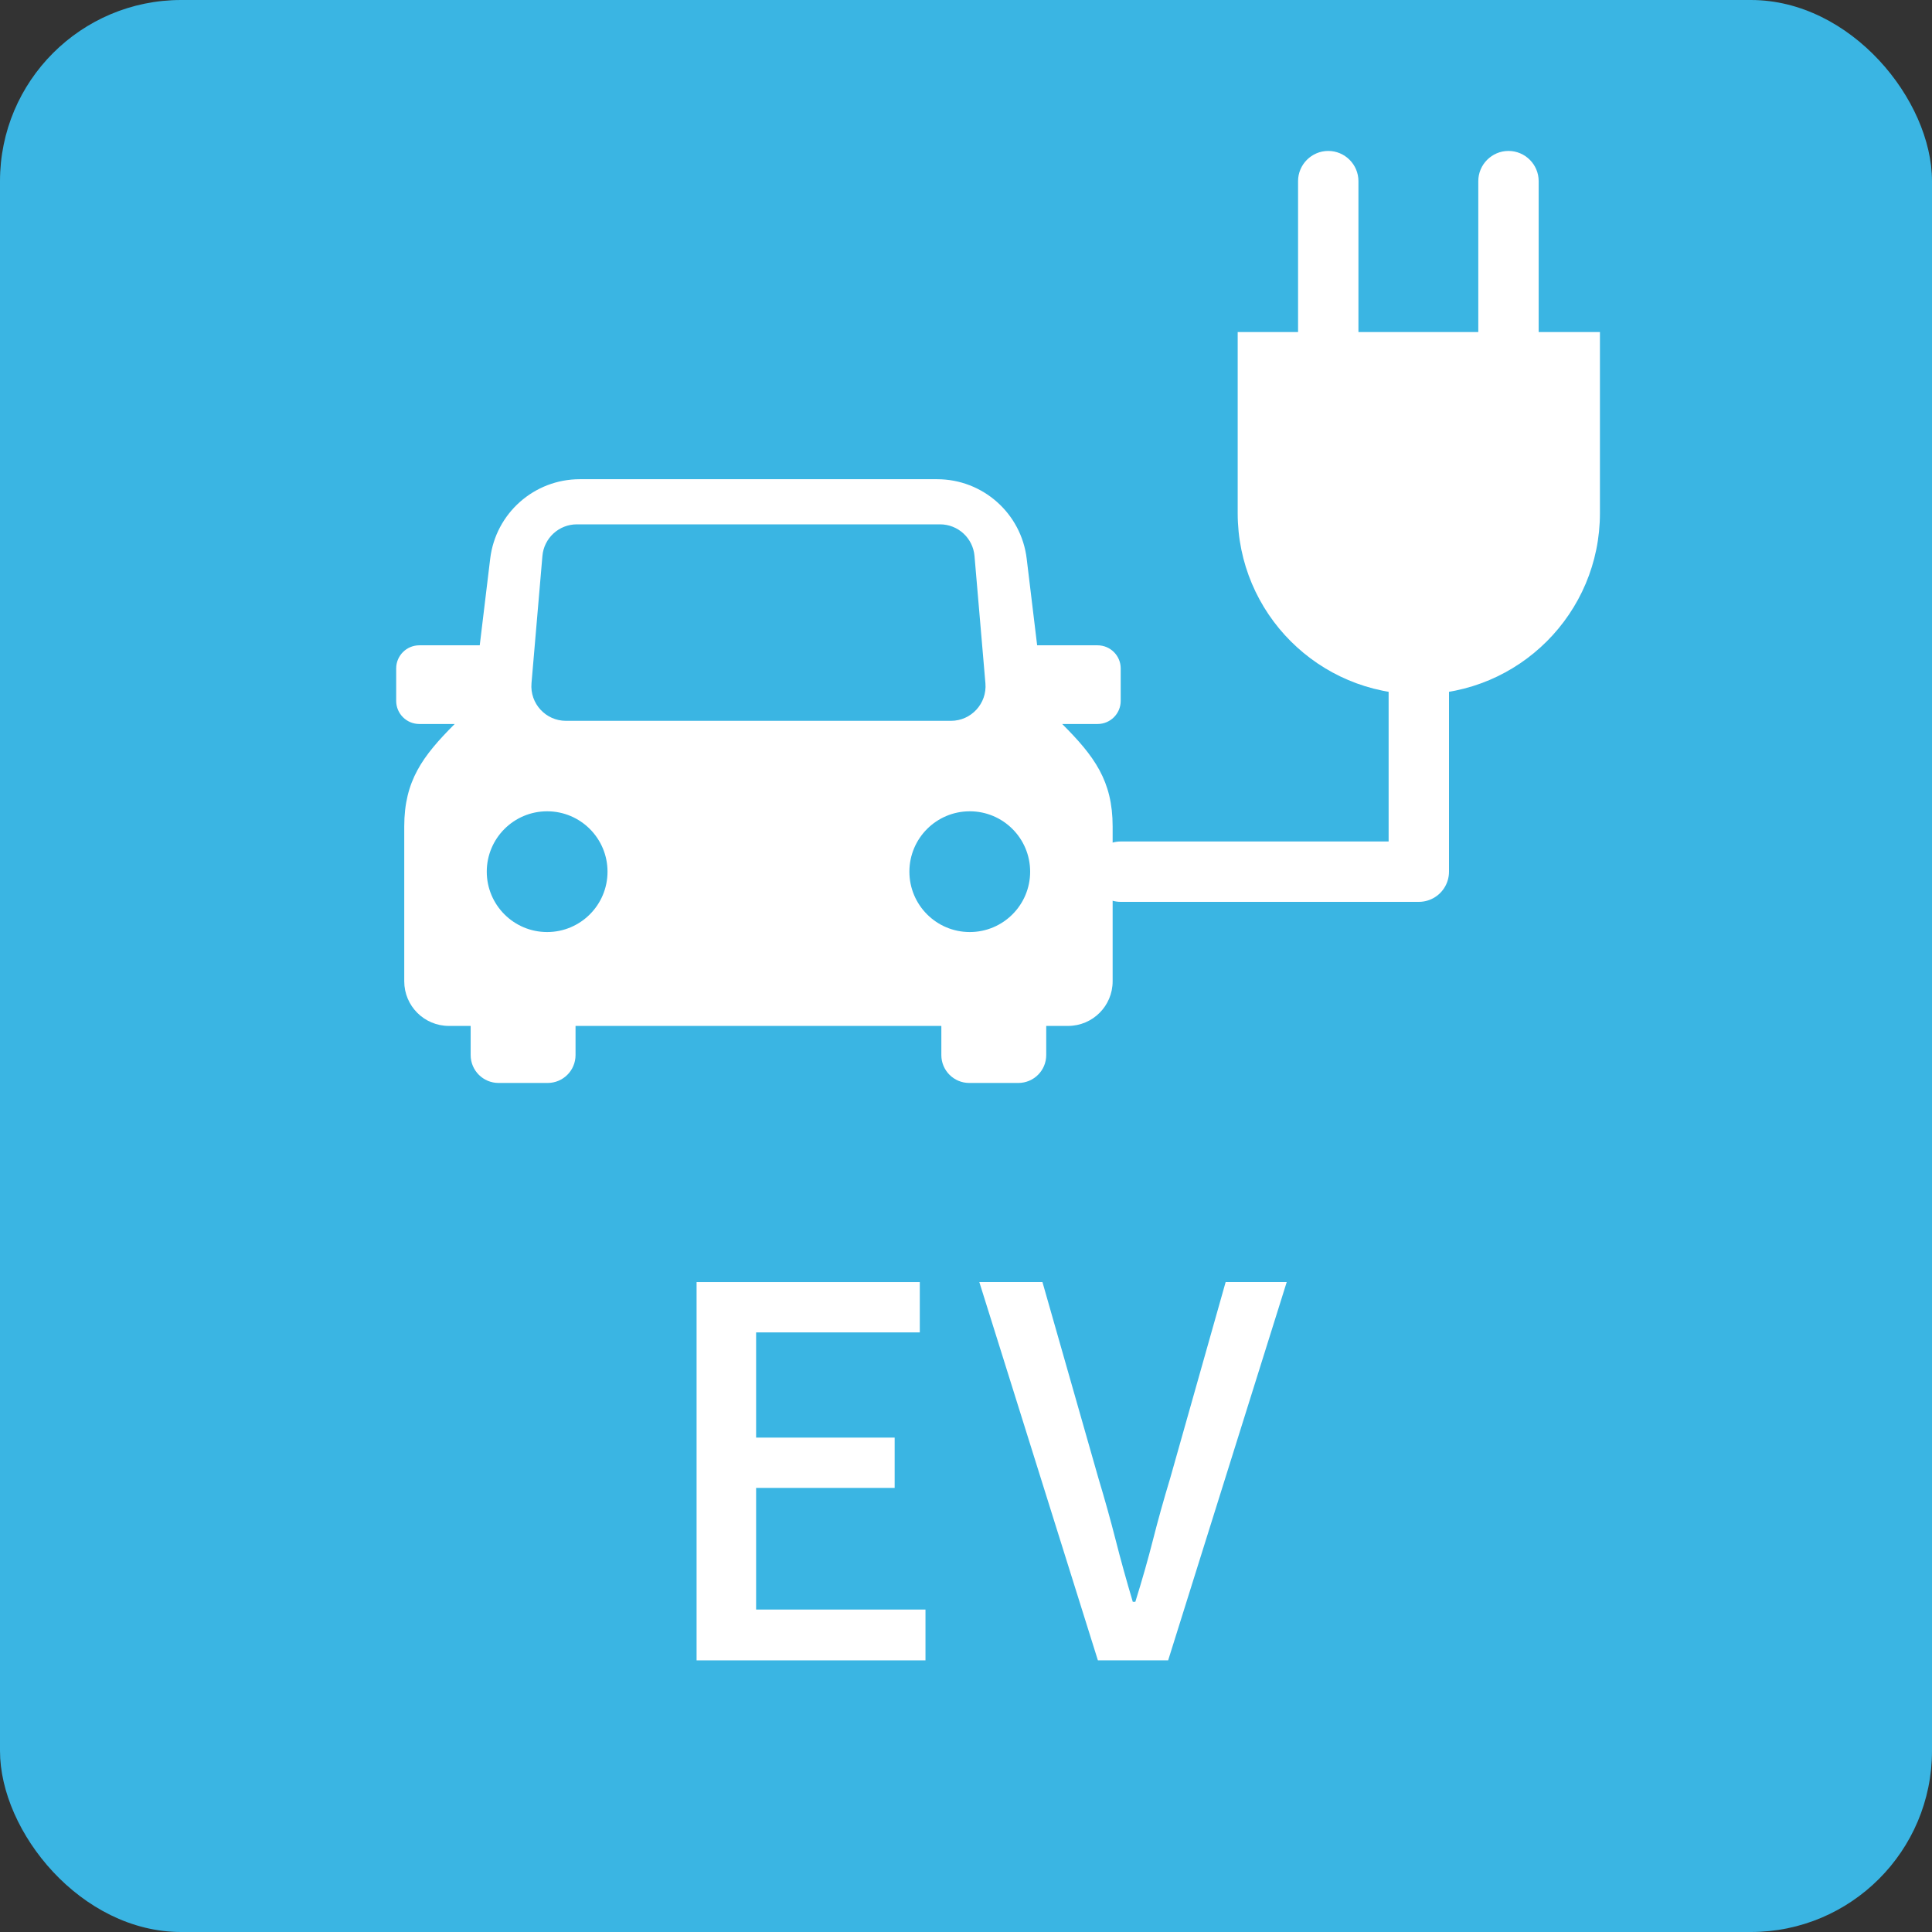
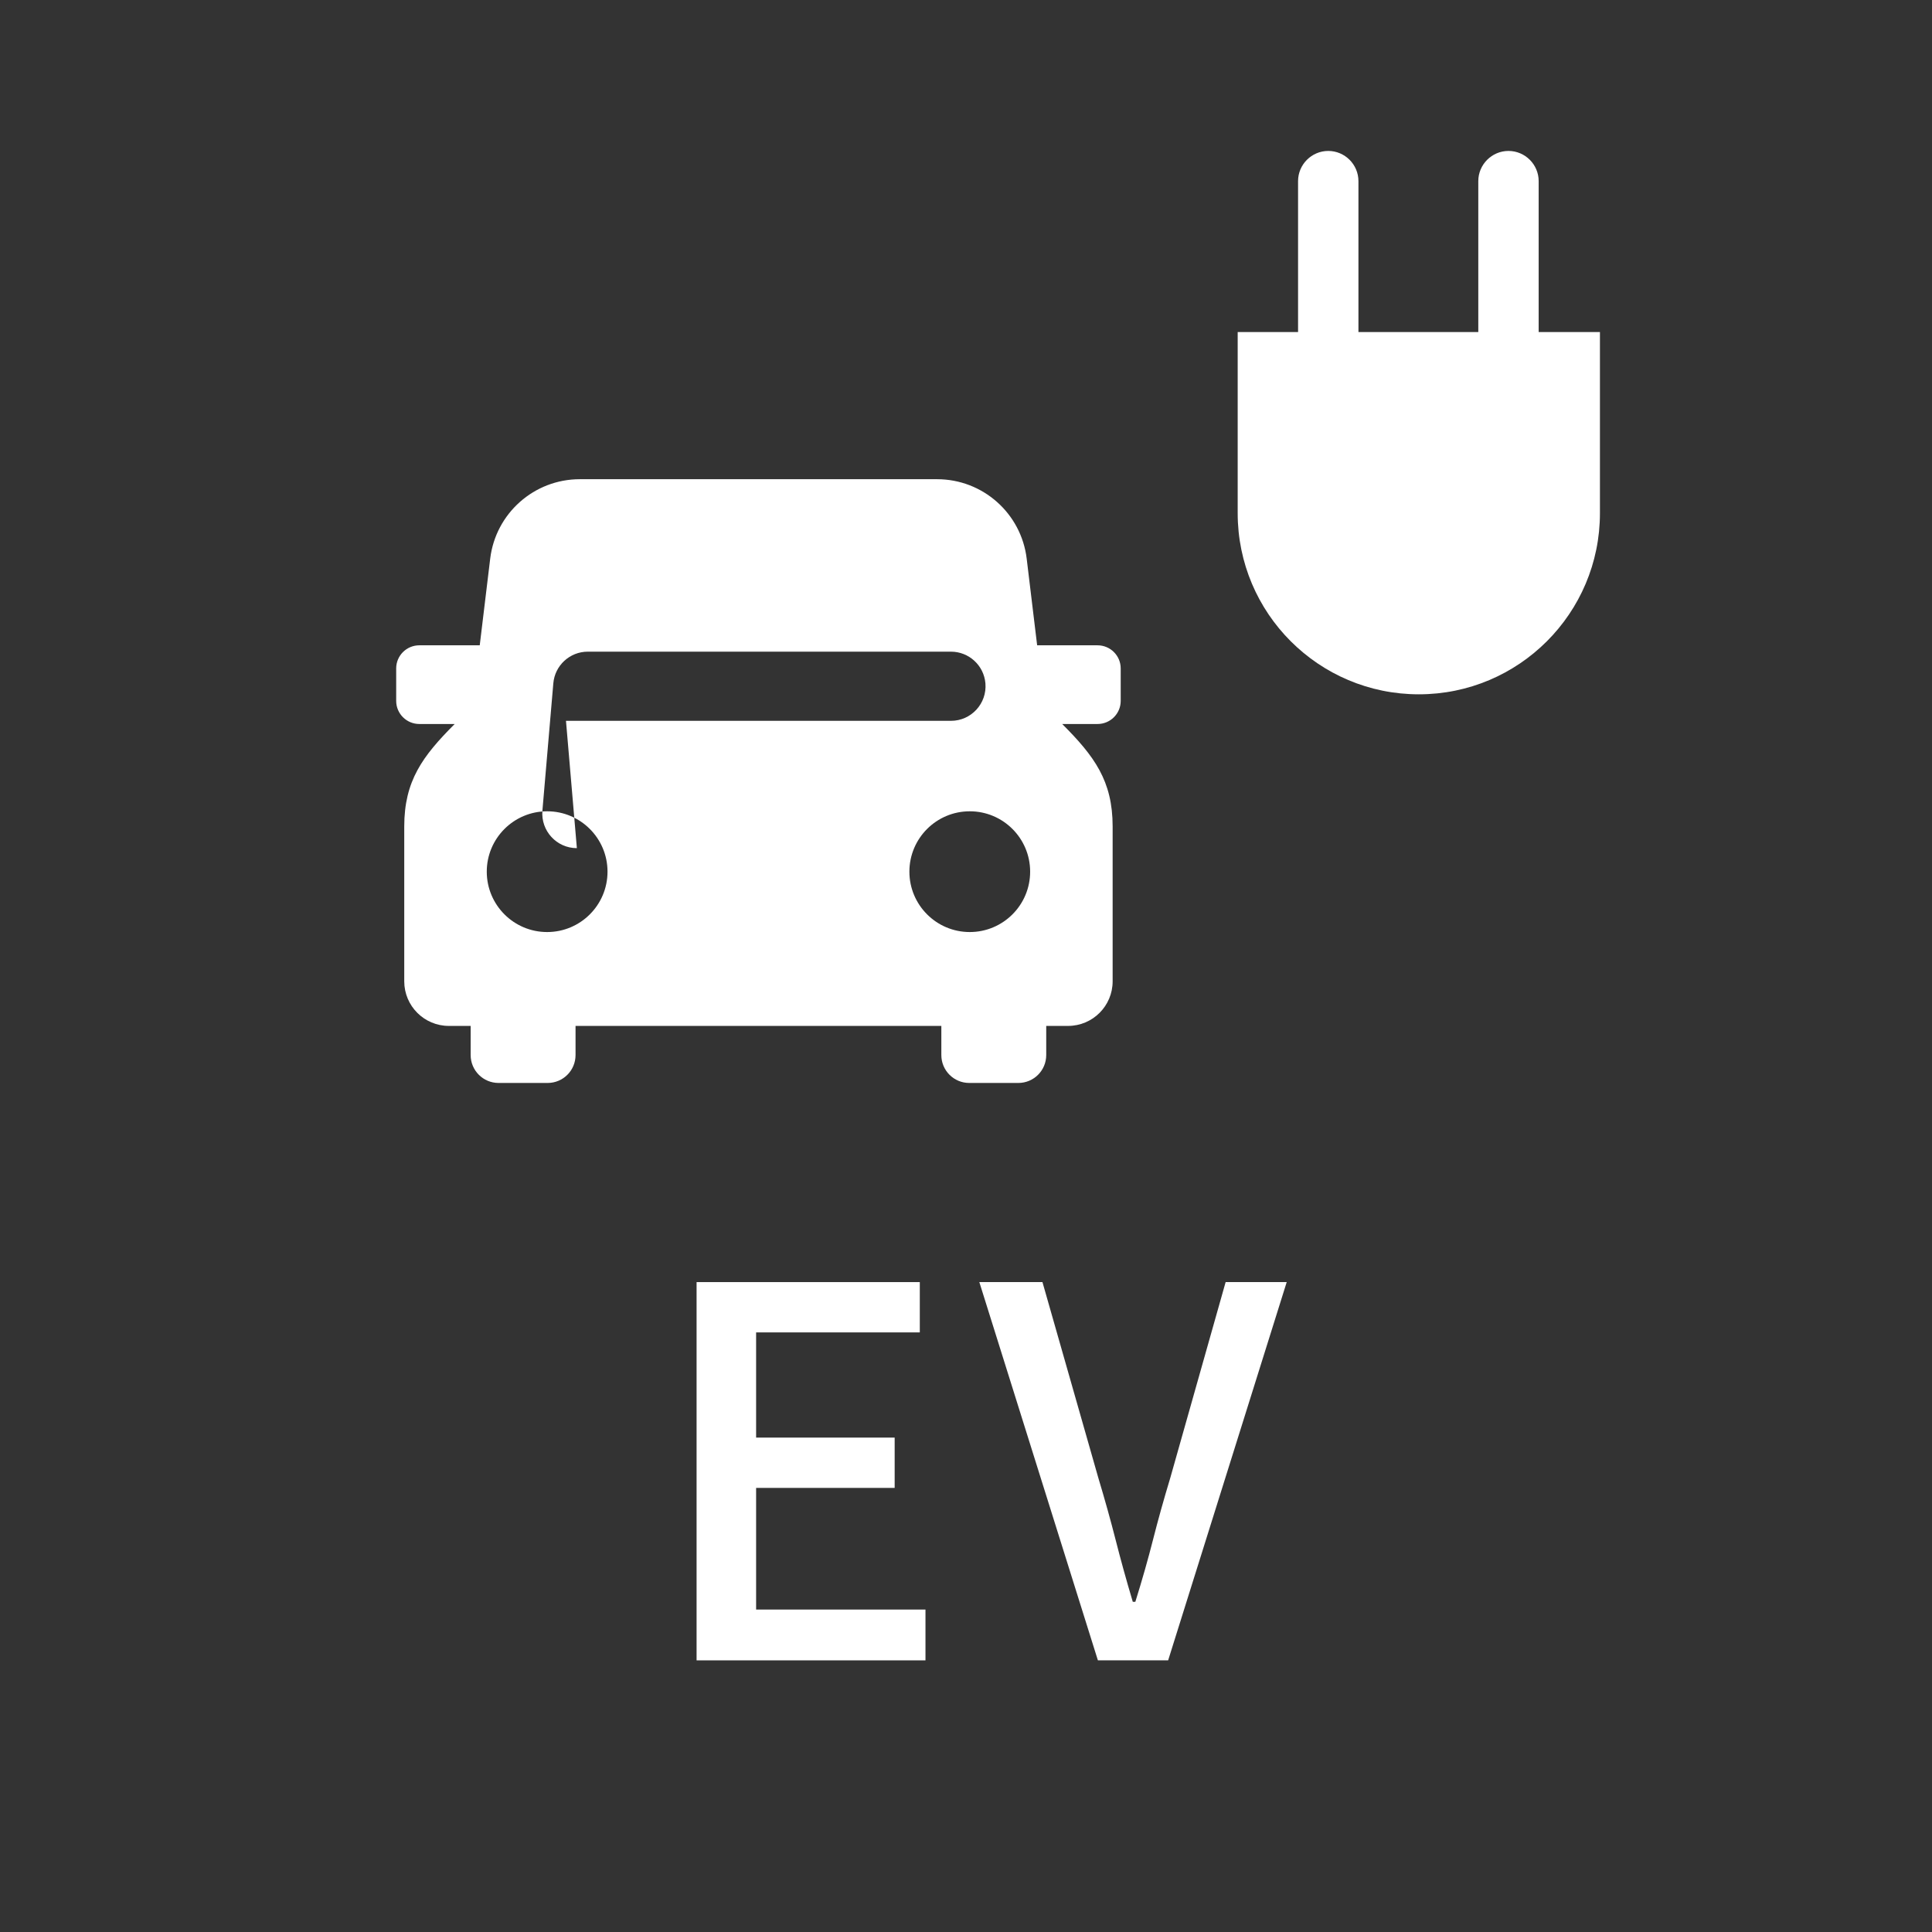
<svg xmlns="http://www.w3.org/2000/svg" xmlns:xlink="http://www.w3.org/1999/xlink" id="c" width="30" height="30" viewBox="0 0 30 30">
  <rect x="0" y="0" width="30" height="30" fill="#333333" stroke="none" />
  <defs>
    <symbol id="a" viewBox="0 0 80 80">
-       <rect width="80" height="80" rx="7.5" ry="7.5" fill="#3ab5e3" />
      <path d="M28.844,68.75v-15.661h9.243v2.083h-6.778v4.356h5.737v2.083h-5.737v5.037h7.013v2.104h-9.478Z" fill="#fff" />
      <path d="M45.461,68.75l-4.909-15.661h2.614l2.316,8.117c.269.893.506,1.743.712,2.55.205.807.442,1.665.712,2.571h.106c.283-.907.527-1.764.732-2.571.205-.808.442-1.658.712-2.55l2.295-8.117h2.529l-4.909,15.661h-2.911Z" fill="#fff" />
-       <path d="M46.406,27.678v1.344c0,.529-.429.957-.958.957h-1.465c1.329,1.329,2.089,2.353,2.089,4.243v6.412c0,1.02-.827,1.847-1.847,1.847h-.903v1.207c0,.638-.517,1.155-1.155,1.155h-2.033c-.638,0-1.155-.517-1.155-1.155v-1.207h-15.147v1.207c0,.638-.517,1.155-1.155,1.155h-2.033c-.638,0-1.155-.517-1.155-1.155v-1.207h-.903c-1.02,0-1.847-.827-1.847-1.847v-6.412c0-1.89.76-2.913,2.089-4.243h-1.465c-.529,0-.958-.429-.958-.957v-1.344c0-.529.429-.957.958-.957h2.502l.433-3.588c.226-1.877,1.819-3.29,3.71-3.29h14.795c1.891,0,3.484,1.412,3.71,3.29l.433,3.588h2.502c.529,0,.958.429.958.957ZM22.656,33.594c-1.381,0-2.5,1.119-2.5,2.5,0,1.38,1.119,2.5,2.5,2.5,1.381,0,2.5-1.12,2.5-2.5,0-1.381-1.119-2.5-2.5-2.5ZM40.156,33.594c-1.381,0-2.5,1.119-2.5,2.5,0,1.38,1.119,2.5,2.5,2.5,1.381,0,2.5-1.12,2.5-2.5,0-1.381-1.119-2.5-2.5-2.5ZM23.436,29.848h15.941c.839,0,1.498-.718,1.427-1.554l-.452-5.272c-.064-.741-.683-1.31-1.427-1.31h-15.038c-.744,0-1.363.569-1.427,1.31l-.452,5.272c-.071.836.588,1.554,1.427,1.554Z" fill="#fff" />
+       <path d="M46.406,27.678v1.344c0,.529-.429.957-.958.957h-1.465c1.329,1.329,2.089,2.353,2.089,4.243v6.412c0,1.02-.827,1.847-1.847,1.847h-.903v1.207c0,.638-.517,1.155-1.155,1.155h-2.033c-.638,0-1.155-.517-1.155-1.155v-1.207h-15.147v1.207c0,.638-.517,1.155-1.155,1.155h-2.033c-.638,0-1.155-.517-1.155-1.155v-1.207h-.903c-1.02,0-1.847-.827-1.847-1.847v-6.412c0-1.89.76-2.913,2.089-4.243h-1.465c-.529,0-.958-.429-.958-.957v-1.344c0-.529.429-.957.958-.957h2.502l.433-3.588c.226-1.877,1.819-3.29,3.71-3.29h14.795c1.891,0,3.484,1.412,3.71,3.29l.433,3.588h2.502c.529,0,.958.429.958.957ZM22.656,33.594c-1.381,0-2.5,1.119-2.5,2.5,0,1.38,1.119,2.5,2.5,2.5,1.381,0,2.5-1.12,2.5-2.5,0-1.381-1.119-2.5-2.5-2.5ZM40.156,33.594c-1.381,0-2.5,1.119-2.5,2.5,0,1.38,1.119,2.5,2.5,2.5,1.381,0,2.5-1.12,2.5-2.5,0-1.381-1.119-2.5-2.5-2.5ZM23.436,29.848h15.941c.839,0,1.498-.718,1.427-1.554c-.064-.741-.683-1.31-1.427-1.31h-15.038c-.744,0-1.363.569-1.427,1.31l-.452,5.272c-.071.836.588,1.554,1.427,1.554Z" fill="#fff" />
      <path d="M66.25,13.75v7.5c0,4.142-3.358,7.5-7.5,7.5h-0c-4.142,0-7.5-3.358-7.5-7.5v-7.5h15Z" fill="#fff" />
      <path d="M63.713,15c0,.688-.562,1.25-1.25,1.25h0c-.688,0-1.25-.562-1.25-1.25v-7.5c0-.688.562-1.25,1.25-1.25h0c.688,0,1.25.562,1.25,1.25v7.5Z" fill="#fff" />
      <path d="M56.25,15c0,.688-.562,1.25-1.25,1.25h0c-.688,0-1.25-.562-1.25-1.25v-7.5c0-.688.562-1.25,1.25-1.25h0c.688,0,1.25.562,1.25,1.25v7.5Z" fill="#fff" />
-       <polyline points="58.75 27.344 58.75 36.094 46.406 36.094" fill="none" stroke="#fff" stroke-linecap="round" stroke-linejoin="round" stroke-width="2.5" />
    </symbol>
  </defs>
  <g id="d">
    <use width="80" height="80" transform="scale(.375)" xlink:href="#a" />
  </g>
</svg>